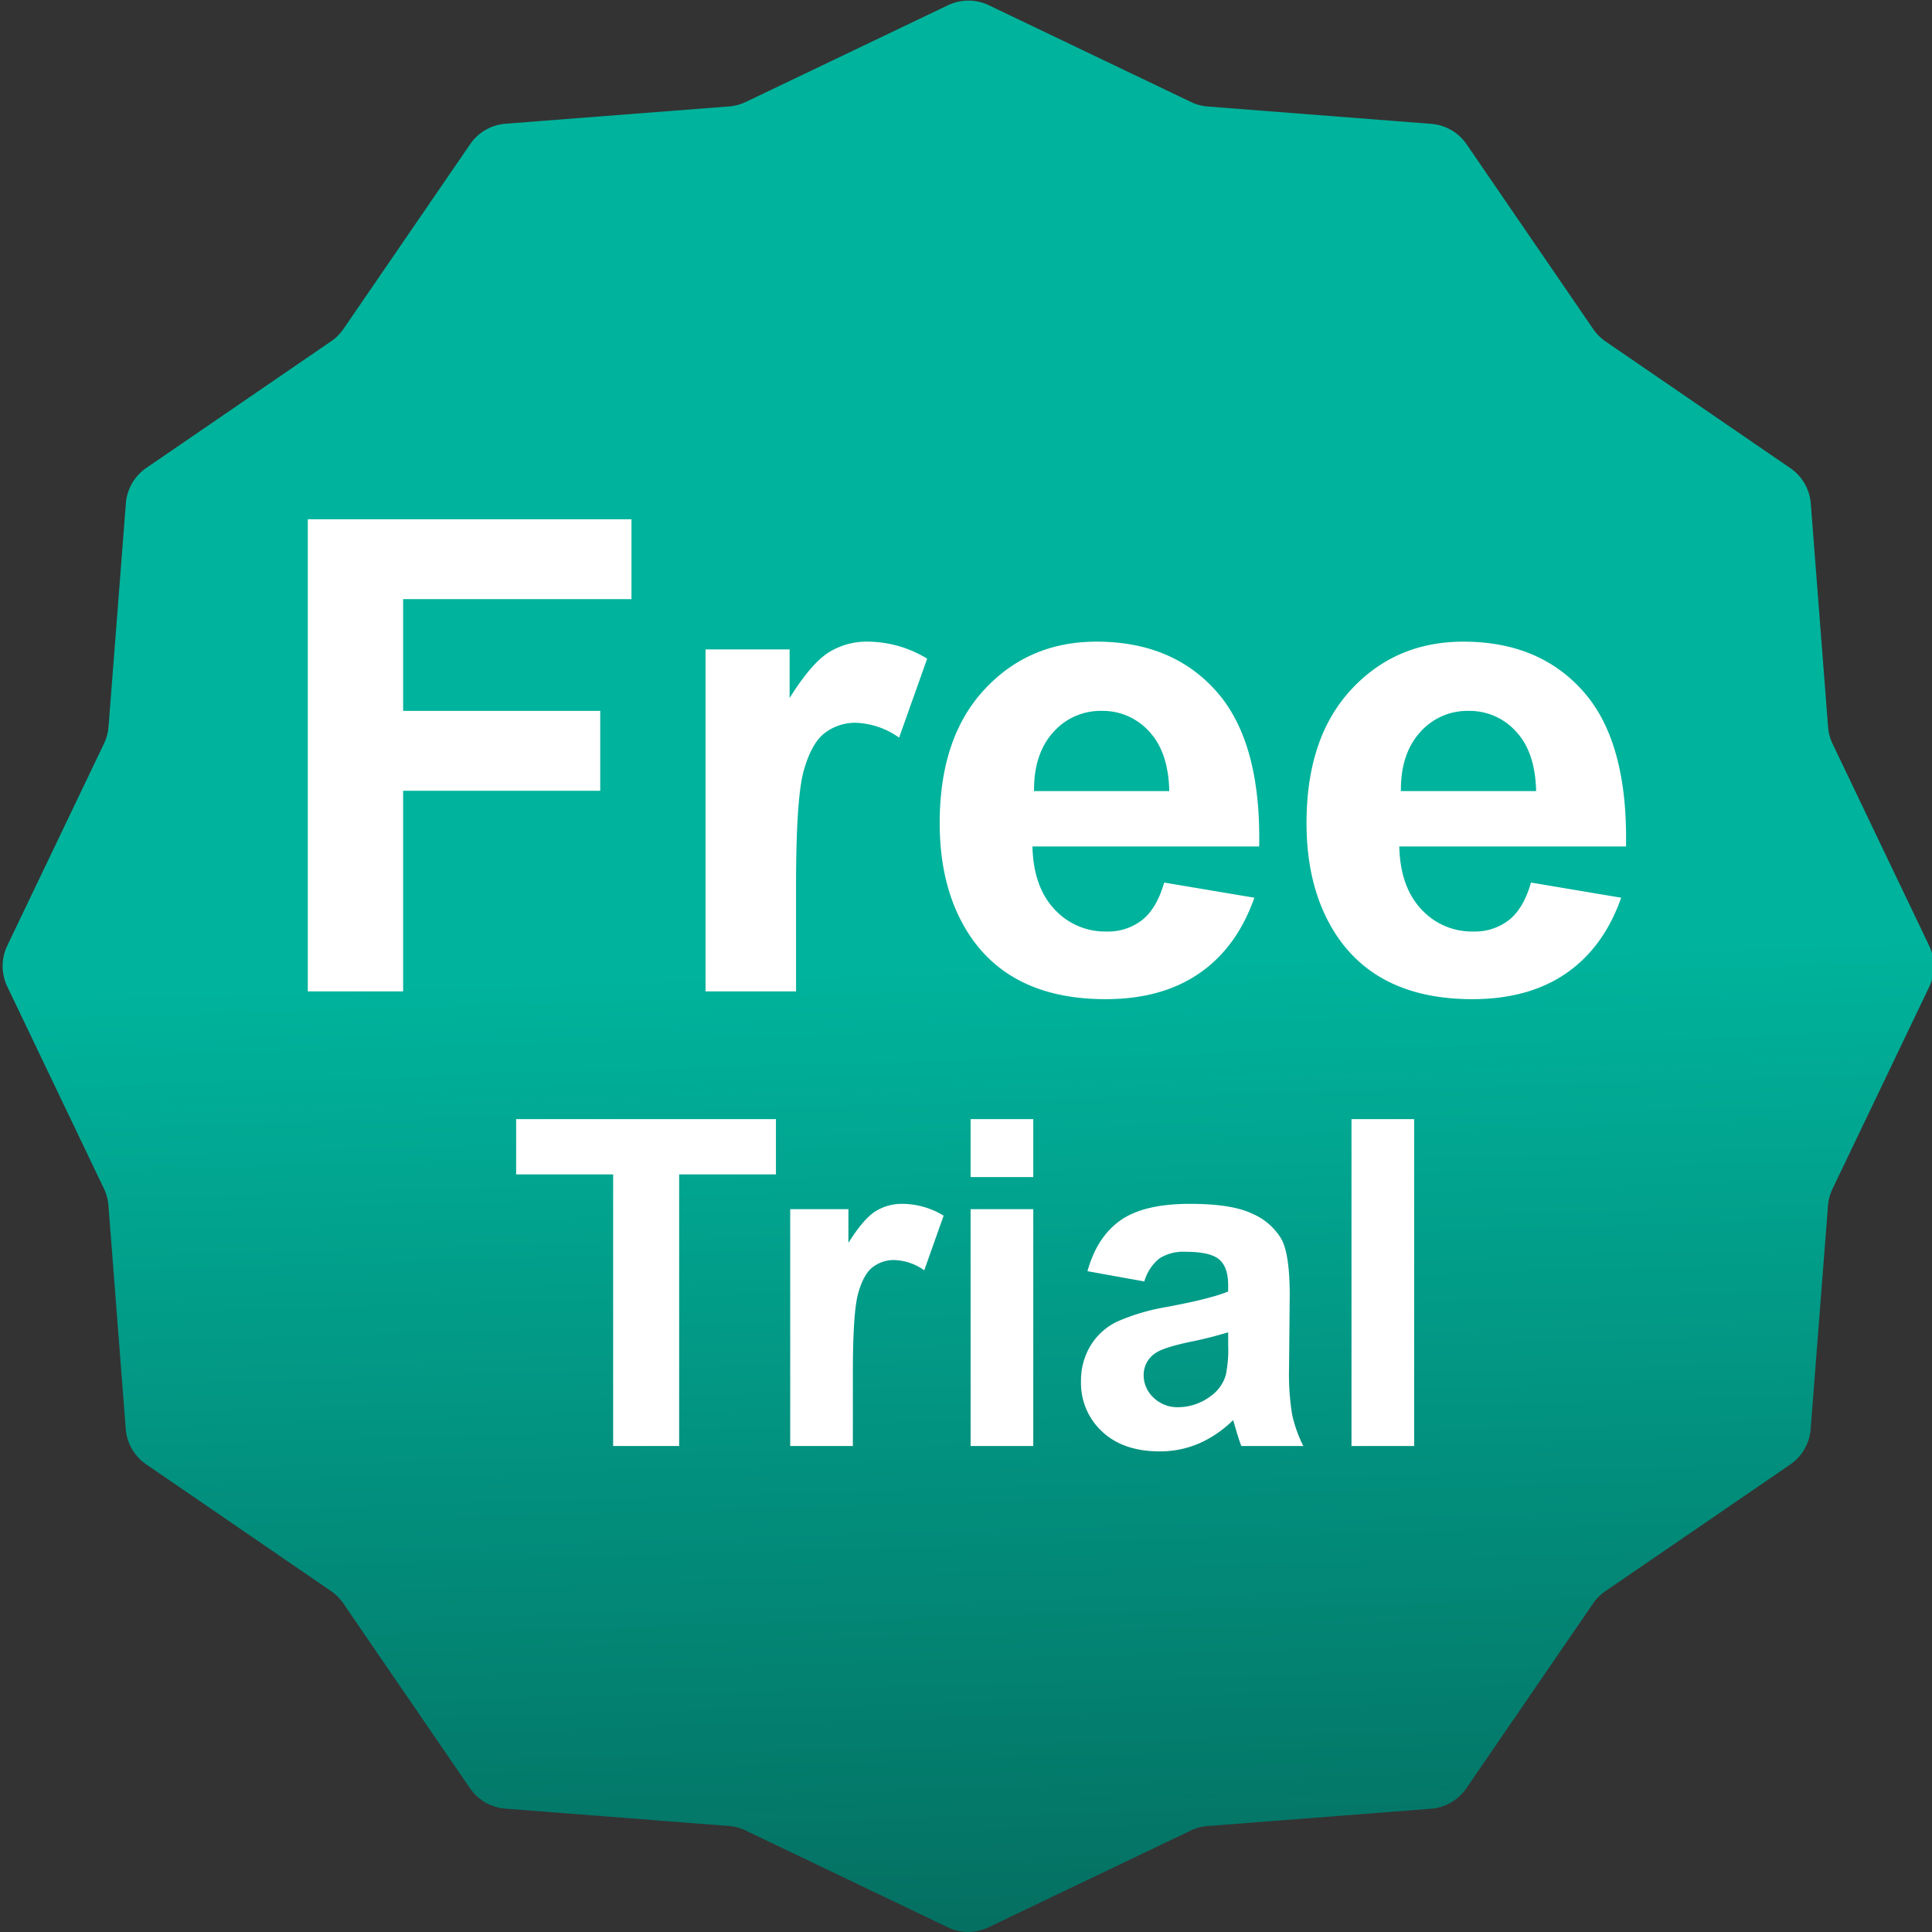
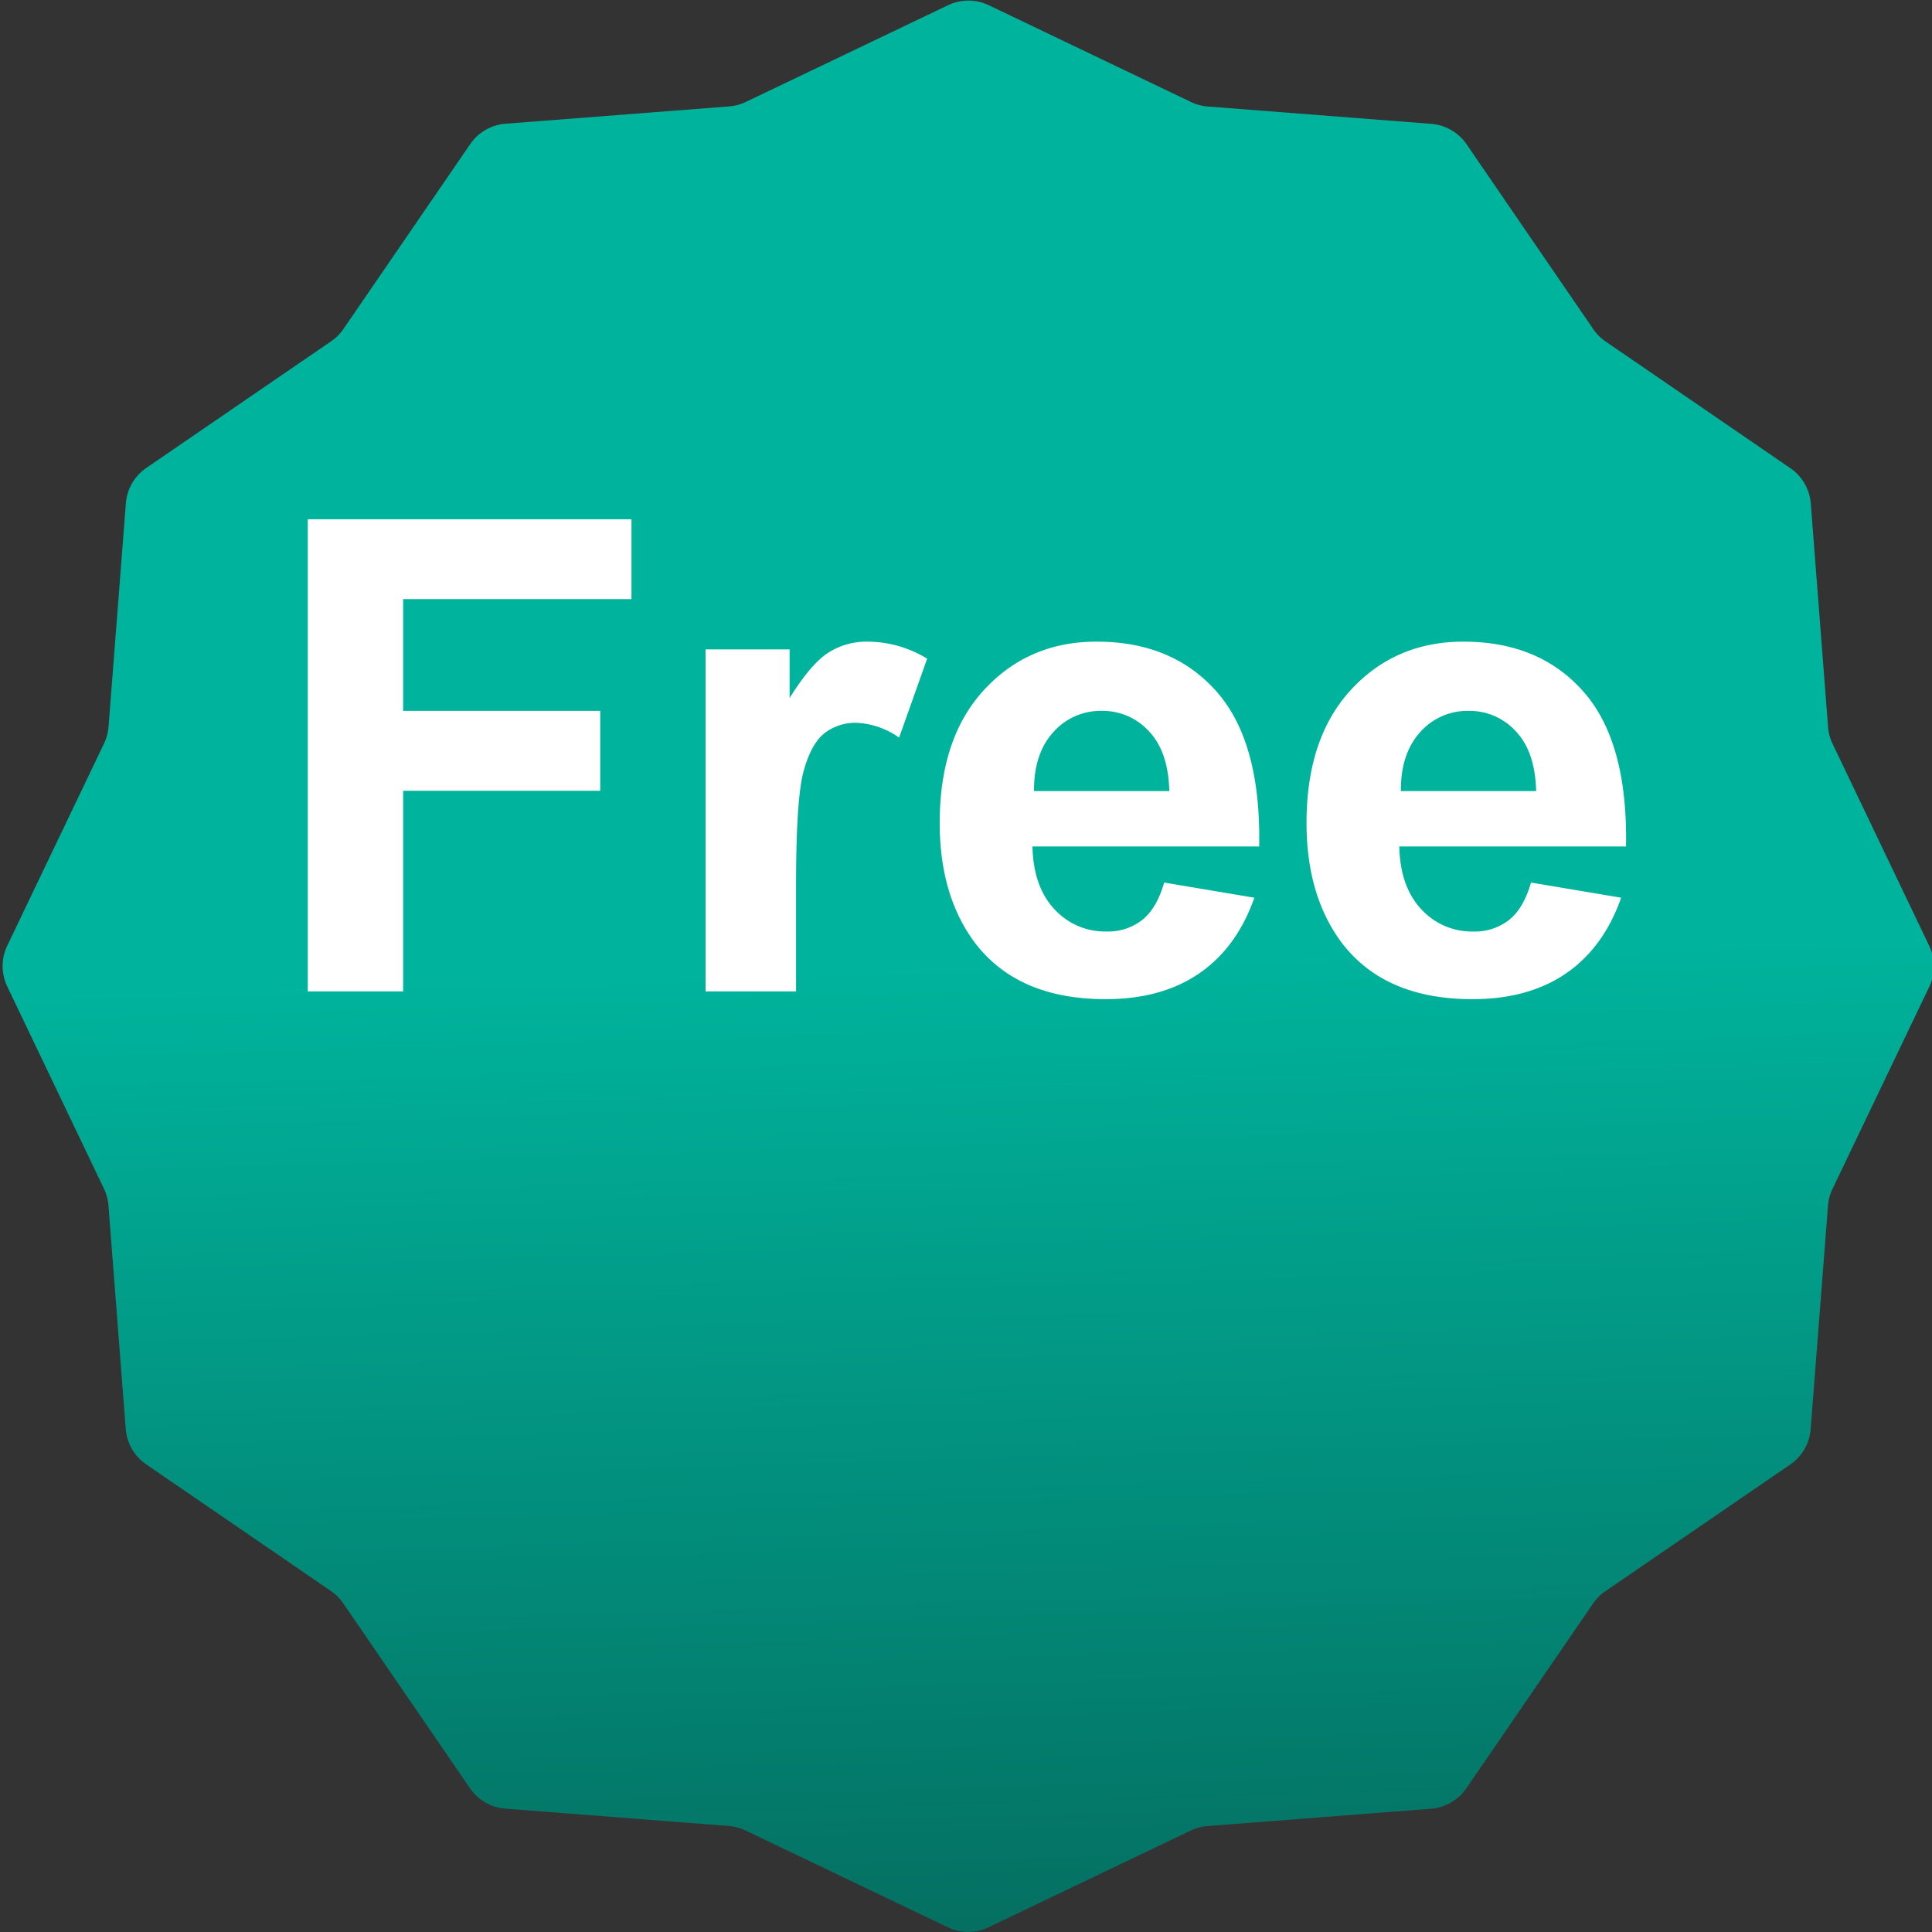
<svg xmlns="http://www.w3.org/2000/svg" width="408" height="408" viewBox="0 0 408 408">
  <rect x="0" y="0" width="408" height="408" fill="#333333" stroke="none" />
  <defs>
    <clipPath id="a">
      <rect width="408" height="408" transform="translate(628 76)" />
    </clipPath>
    <linearGradient id="b" x1="0.647" y1="0.987" x2="0.5" y2="0.5" gradientUnits="objectBoundingBox">
      <stop offset="0" stop-color="#047062" />
      <stop offset="1" stop-color="#00b39c" />
    </linearGradient>
  </defs>
  <g transform="translate(-1109 -540)">
    <g transform="translate(481 464)" clip-path="url(#a)">
      <path d="M246.35.878a10,10,0,0,1,8.338,2.234l35.944,30.775a10,10,0,0,0,3.177,1.834l44.624,15.741a10,10,0,0,1,6.1,6.1l15.741,44.624a10,10,0,0,0,1.834,3.177l30.775,35.944a10,10,0,0,1,2.234,8.338l-8.68,46.516a10,10,0,0,0,0,3.669l8.68,46.516a10,10,0,0,1-2.234,8.338l-30.775,35.944a10,10,0,0,0-1.834,3.177l-15.741,44.624a10,10,0,0,1-6.1,6.1L293.81,360.279a10,10,0,0,0-3.177,1.834l-35.944,30.775a10,10,0,0,1-8.338,2.234l-46.516-8.68a10,10,0,0,0-3.669,0l-46.516,8.68a10,10,0,0,1-8.338-2.234l-35.944-30.775a10,10,0,0,0-3.177-1.834L57.566,344.538a10,10,0,0,1-6.1-6.1L35.721,293.81a10,10,0,0,0-1.834-3.177L3.112,254.689A10,10,0,0,1,.878,246.35l8.68-46.516a10,10,0,0,0,0-3.669L.878,149.65a10,10,0,0,1,2.234-8.338l30.775-35.944a10,10,0,0,0,1.834-3.177L51.462,57.566a10,10,0,0,1,6.1-6.1L102.19,35.721a10,10,0,0,0,3.177-1.834L141.311,3.112A10,10,0,0,1,149.65.878l46.516,8.68a10,10,0,0,0,3.669,0Z" transform="matrix(0.966, 0.259, -0.259, 0.966, 692.493, 37.501)" fill="url(#b)" />
    </g>
    <path d="M4.866,52.465V-47.244H73.221v16.868H25v23.6H66.623V10.092H25V52.465Zm103.11,0H88.864V-19.766h17.752V-9.5q4.557-7.278,8.2-9.59a15.077,15.077,0,0,1,8.264-2.312,24.257,24.257,0,0,1,12.583,3.6L129.741-1.13a16.77,16.77,0,0,0-8.978-3.129,10.608,10.608,0,0,0-6.8,2.21q-2.789,2.21-4.387,7.992t-1.6,24.213Zm77.74-22.989,19.044,3.2q-3.673,10.474-11.6,15.949T173.338,54.1q-18.84,0-27.886-12.311-7.142-9.862-7.141-24.893,0-17.956,9.386-28.124T171.433-21.4q16.119,0,25.437,10.644t8.91,32.613H157.9q.2,8.5,4.625,13.229a14.466,14.466,0,0,0,11.018,4.727,11.7,11.7,0,0,0,7.55-2.449Q184.152,34.917,185.716,29.476ZM186.8,10.16q-.2-8.3-4.285-12.617a13.149,13.149,0,0,0-9.93-4.319,13.274,13.274,0,0,0-10.338,4.557q-4.081,4.557-4.013,12.379Zm76.38,19.316,19.044,3.2q-3.673,10.474-11.6,15.949T250.806,54.1q-18.84,0-27.886-12.311-7.141-9.862-7.142-24.893,0-17.956,9.386-28.124T248.9-21.4q16.119,0,25.437,10.644t8.91,32.613H235.367q.2,8.5,4.625,13.229a14.466,14.466,0,0,0,11.018,4.727,11.7,11.7,0,0,0,7.55-2.449Q261.62,34.917,263.185,29.476Zm1.088-19.316q-.2-8.3-4.285-12.617a13.149,13.149,0,0,0-9.93-4.319A13.274,13.274,0,0,0,239.72-2.219q-4.081,4.557-4.013,12.379Z" transform="translate(1169.134 696.903)" fill="#fff" />
-     <path d="M21.9,21.793V-35.565H1.418V-47.244H56.281v11.679H35.842V21.793Zm50.624,0H59.294V-28.219H71.586v7.111q3.155-5.039,5.675-6.64a10.439,10.439,0,0,1,5.722-1.6,16.8,16.8,0,0,1,8.712,2.5L87.6-15.316a11.611,11.611,0,0,0-6.216-2.166,7.345,7.345,0,0,0-4.709,1.53q-1.931,1.531-3.037,5.533T72.527,6.347ZM97.392-35V-47.244h13.233V-35Zm0,56.793V-28.219h13.233V21.793Zm36.685-34.754-12.009-2.166q2.025-7.252,6.97-10.737t14.693-3.485q8.853,0,13.186,2.1a13.151,13.151,0,0,1,6.1,5.321q1.766,3.226,1.766,11.844L164.64,5.358a53.624,53.624,0,0,0,.636,9.725,28.384,28.384,0,0,0,2.378,6.711H154.562q-.518-1.319-1.271-3.909-.33-1.177-.471-1.554a23.856,23.856,0,0,1-7.252,4.945,20.771,20.771,0,0,1-8.241,1.648q-7.723,0-12.173-4.191a13.931,13.931,0,0,1-4.45-10.6A14.223,14.223,0,0,1,122.728.578,13.231,13.231,0,0,1,128.4-4.508a44.35,44.35,0,0,1,10.525-3.085q9.277-1.742,12.856-3.249V-12.16q0-3.814-1.884-5.439t-7.111-1.625a9.47,9.47,0,0,0-5.51,1.389A9.654,9.654,0,0,0,134.077-12.961ZM151.784-2.224A82.715,82.715,0,0,1,143.731-.2q-5.51,1.177-7.205,2.308a5.519,5.519,0,0,0-2.59,4.662,6.491,6.491,0,0,0,2.072,4.8,7.234,7.234,0,0,0,5.274,2.025,11.46,11.46,0,0,0,6.828-2.355,8.289,8.289,0,0,0,3.155-4.38,26.131,26.131,0,0,0,.518-6.452Zm26.042,24.017V-47.244h13.233V21.793Z" transform="translate(1216.582 823.577)" fill="#fff" />
  </g>
</svg>